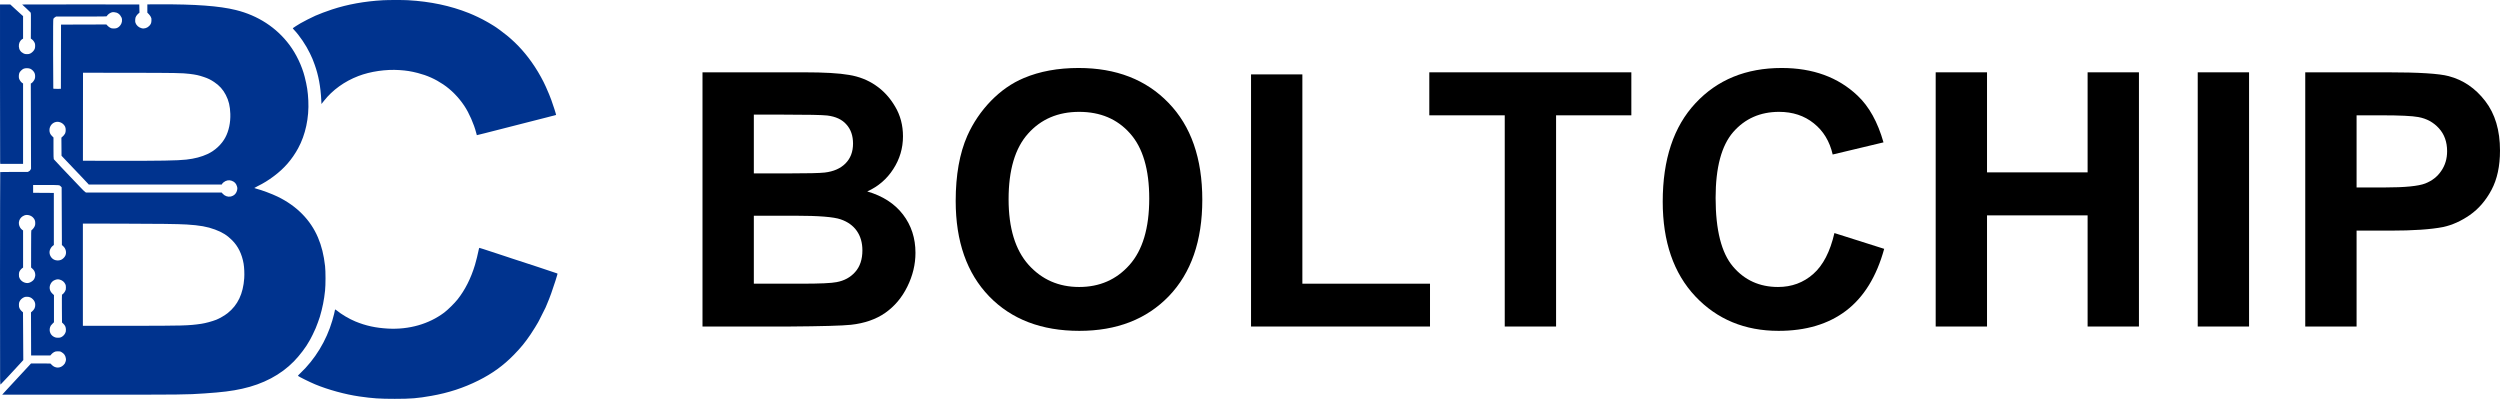
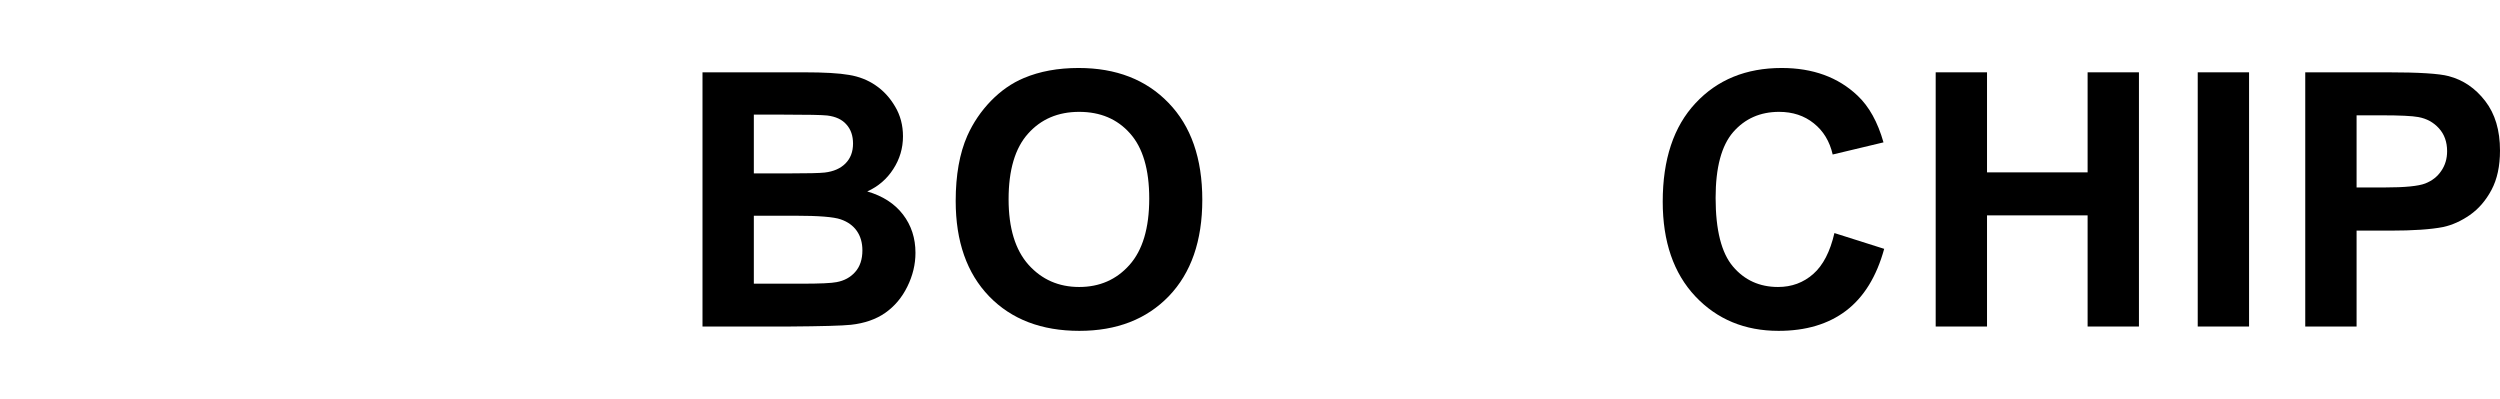
<svg xmlns="http://www.w3.org/2000/svg" width="2758" height="440" viewBox="0 0 2758 440" fill="none">
-   <path fill-rule="evenodd" clip-rule="evenodd" d="M422.473 0.262C402.12 1.421 383.567 4.775 366.33 10.414C360.433 12.343 351.673 15.641 347.938 17.337C342.998 19.581 335.405 23.436 331.535 25.665C329.053 27.094 323.192 30.834 323.035 31.089C322.946 31.233 323.552 32.056 324.381 32.918C330.397 39.17 337.661 49.919 341.934 58.894C344.817 64.948 344.858 65.048 347.07 71.145C351.358 82.967 353.73 95.707 354.44 110.734L354.629 114.758L357.407 111.234C366.822 99.29 380.022 89.77 395.302 83.903C408.59 78.801 425.661 76.315 440.636 77.301C448.398 77.812 453.403 78.61 460.883 80.531C471.229 83.187 480.143 87.173 488.903 93.059C497.824 99.053 505.811 107.163 512.211 116.725C517.436 124.533 522.877 136.886 525.344 146.542C525.695 147.915 526.007 149.075 526.039 149.12C526.07 149.165 530.26 148.134 535.349 146.83C540.438 145.525 551.276 142.755 559.434 140.674C567.593 138.592 578.509 135.805 583.694 134.479C588.878 133.152 597.674 130.909 603.24 129.494C608.806 128.079 613.412 126.873 613.477 126.815C613.691 126.619 610.158 115.552 608.176 110.207C606.416 105.463 605.441 103.108 602.206 95.784C599.313 89.232 594.574 80.629 590.117 73.835C581.016 59.96 571.294 49.024 559.326 39.2C554.966 35.621 547.573 30.192 544.879 28.591C544.116 28.139 542.454 27.126 541.185 26.342C539.916 25.558 538.834 24.916 538.781 24.916C538.728 24.916 537.583 24.276 536.237 23.495C531.549 20.774 523.286 16.821 517.292 14.432C496.91 6.307 474.781 1.631 450.098 0.233C444.388 -0.091 428.371 -0.074 422.473 0.262ZM24.411 4.969C24.449 5.059 26.451 6.912 28.859 9.088C31.267 11.264 33.45 13.369 33.71 13.766C34.143 14.427 34.175 15.676 34.097 28.518L34.011 42.549L35.243 43.434C36.565 44.384 38.06 46.474 38.495 47.98C38.926 49.471 38.856 52.215 38.349 53.742C37.723 55.63 35.583 57.949 33.544 58.951C32.216 59.603 31.615 59.726 29.748 59.726C27.898 59.726 27.276 59.601 26.003 58.975C22.757 57.38 21.018 54.792 20.8 51.231C20.592 47.842 22.012 44.748 24.472 43.227L25.451 42.622V30.197V17.772L23.305 15.866C22.125 14.818 18.954 11.931 16.259 9.452L11.358 4.945H5.686H0.013L0.013 90.583C0.012 137.684 0.075 177.251 0.152 178.509L0.292 180.798H12.871H25.451V136.455V92.113L24.331 91.372C23.08 90.544 21.524 88.301 21.011 86.588C20.543 85.025 20.769 81.63 21.434 80.251C22.169 78.727 24.359 76.595 25.94 75.866C27.896 74.965 31.708 75.006 33.63 75.951C35.444 76.842 37.242 78.668 38.08 80.469C38.885 82.198 39.001 85.181 38.337 87.064C37.791 88.611 35.96 91.03 34.848 91.674L33.977 92.178L34.109 139.148L34.24 186.118L33.657 187.259C33.258 188.043 32.692 188.6 31.857 189.036L30.638 189.67L15.542 189.651C7.24 189.641 0.364 189.715 0.264 189.815C0.032 190.047 -0.113 409.89 0.114 418.157C0.206 421.551 0.384 424.329 0.508 424.329C0.702 424.329 14.721 409.289 23.012 400.187L25.702 397.234L25.538 370.909L25.374 344.585L23.905 343.26C23.023 342.465 22.123 341.301 21.655 340.348C20.987 338.985 20.876 338.425 20.876 336.402C20.876 334.386 20.987 333.817 21.647 332.474C22.535 330.666 23.975 329.26 26.064 328.164C27.311 327.51 27.861 327.395 29.749 327.395C32.399 327.395 34.306 328.181 36.197 330.055C38.053 331.892 38.9 333.893 38.886 336.402C38.868 339.499 37.785 341.597 35.016 343.895L34.184 344.585L34.256 368.369L34.329 392.154L44.931 392.15L55.532 392.147L56.808 390.691C57.583 389.807 58.727 388.909 59.72 388.406C61.175 387.668 61.629 387.577 63.85 387.577C66.151 387.577 66.464 387.646 67.87 388.461C70.692 390.096 72.106 392.089 72.635 395.175C72.932 396.903 72.904 397.226 72.304 399.095C71.755 400.802 71.393 401.388 70.069 402.713C66.316 406.467 61.038 406.443 57.22 402.655L55.581 401.028L44.906 400.993L34.23 400.959L31.87 403.56C29.26 406.436 17.629 418.971 12.004 424.971C10.022 427.085 7.05 430.302 5.401 432.119L2.401 435.423L99.666 435.421C203.451 435.419 205.232 435.4 225.487 434.032C245.236 432.699 255.442 431.433 267.074 428.873C290.291 423.763 309.782 413.455 324.256 398.629C330.733 391.996 337.752 382.693 341.385 375.928C341.959 374.86 342.52 373.861 342.632 373.709C343.19 372.951 346.41 366.279 348.255 362.059C349.273 359.73 352.171 351.833 352.848 349.544C355.796 339.574 357.543 330.788 358.605 320.592C359.276 314.162 359.279 299.376 358.611 293.483C357.223 281.227 354.762 271.325 350.786 261.995C342.514 242.586 327.347 227.202 306.444 217.019C299.934 213.847 288.716 209.659 282.531 208.09C281.425 207.809 280.521 207.496 280.521 207.394C280.521 207.293 282.174 206.392 284.194 205.394C290.926 202.067 295.949 198.966 302.285 194.227C313.646 185.729 322.091 176.005 328.883 163.601C337.023 148.734 341.076 129.764 340.137 110.919C339.643 100.995 338.709 94.906 336.106 84.641C333.081 72.709 326.793 59.538 319.389 49.62C305.008 30.357 284.601 17.07 260.143 11.044C241.897 6.548 215.364 4.583 175.443 4.771L162.551 4.832V9.396V13.96L164.076 15.499C164.914 16.346 165.955 17.766 166.389 18.656C167.107 20.128 167.169 20.487 167.075 22.663C166.959 25.364 166.538 26.464 164.908 28.316C162.727 30.795 159.283 31.94 156.301 31.175C153.112 30.358 150.597 28.192 149.5 25.317C149.151 24.404 149.065 23.515 149.155 21.789C149.258 19.817 149.408 19.251 150.182 17.898C150.68 17.027 151.712 15.787 152.476 15.143L153.865 13.971L153.762 9.449L153.658 4.927L89 4.867C53.438 4.834 24.373 4.88 24.411 4.969ZM123.703 13.518C122.047 13.936 120.209 15.014 118.996 16.28C118.325 16.982 117.775 17.714 117.775 17.907C117.775 18.189 112.206 18.259 89.827 18.259H61.879L60.561 19.095C59.738 19.617 59.111 20.268 58.891 20.828C58.611 21.541 58.547 29.531 58.582 59.605C58.606 80.439 58.703 97.611 58.798 97.765C58.903 97.935 60.578 98.033 63.074 98.015L67.177 97.985L67.247 62.563L67.318 27.14L92.338 27.068L117.359 26.996L118.641 28.383C119.346 29.146 120.656 30.144 121.552 30.602C122.986 31.334 123.463 31.434 125.538 31.431C128.213 31.428 129.686 30.909 131.476 29.336C133.674 27.405 134.883 24.369 134.586 21.524C134.402 19.762 134.254 19.401 132.841 17.253C131.855 15.753 130.338 14.577 128.594 13.962C127.196 13.468 124.772 13.248 123.703 13.518ZM91.53 128.791L91.486 177.331L127.989 177.405C176.254 177.504 196.078 177.163 205.525 176.074C214.86 174.997 222.317 173.037 229.006 169.905C237.311 166.015 244.385 159.422 248.567 151.674C252.437 144.504 254.41 135.191 254.091 125.601C253.807 117.082 252.384 111.104 249.139 104.798C246.044 98.783 242.066 94.362 236.299 90.529C232.288 87.862 229.594 86.539 225.062 85.008C219.192 83.025 216.33 82.392 209.198 81.502C201.214 80.507 193.685 80.373 141.896 80.311L91.575 80.251L91.53 128.791ZM62.029 134.487C57.755 135.185 54.562 139.036 54.562 143.491C54.562 146.171 55.402 148.133 57.379 150.072L58.998 151.66V163.335C58.998 171.668 59.09 175.182 59.32 175.611C59.497 175.942 63.396 180.132 67.984 184.921C79.338 196.773 83.491 201.136 88.58 206.554C90.965 209.092 93.363 211.45 93.909 211.792L94.902 212.415L169.717 212.416L244.532 212.418L245.726 213.746C247.918 216.185 251.242 217.414 254.154 216.861C258.327 216.069 260.956 213.377 261.704 209.13C261.963 207.658 261.927 207.188 261.427 205.542C260.441 202.293 258.714 200.516 255.409 199.348C252.495 198.318 249.259 198.985 246.601 201.163C245.948 201.699 245.244 202.453 245.037 202.84L244.662 203.542H171.262H97.862L97.109 202.641C96.696 202.145 92.838 198.057 88.537 193.557C84.235 189.056 77.829 182.328 74.3 178.605L67.883 171.836L67.807 161.824L67.731 151.813L68.563 151.12C70.014 149.912 71.177 148.523 71.815 147.236C72.712 145.427 72.712 141.538 71.815 139.718C70.002 136.036 65.916 133.852 62.029 134.487ZM36.541 208.393V212.689L47.962 212.762L59.384 212.834L59.399 241.563L59.414 270.293L58.276 271.151C56.831 272.241 55.495 274.252 54.934 276.184C53.801 280.082 55.918 284.674 59.675 286.468C61.896 287.528 64.759 287.634 67.138 286.744C68.948 286.066 71.135 284.024 72.029 282.176C73.694 278.734 72.714 274.301 69.685 271.576L68.286 270.317L68.147 238.473L68.008 206.629L67.177 205.754C65.542 204.035 66.159 204.097 50.694 204.097H36.541V208.393ZM27.116 237.55C21.21 239.696 19.027 246.034 22.377 251.308C22.832 252.026 23.712 252.98 24.331 253.429L25.455 254.244L25.462 274.728L25.47 295.213L24.837 295.618C23.668 296.366 22.135 298.131 21.508 299.451C21.015 300.488 20.885 301.255 20.881 303.138C20.877 305.241 20.973 305.703 21.712 307.151C23.263 310.185 26.725 312.275 30.188 312.268C31.937 312.265 34.088 311.37 35.883 309.899C37.384 308.668 38.084 307.513 38.637 305.355C39.009 303.903 39.03 303.31 38.764 301.772C38.372 299.499 37.53 298.013 35.706 296.372L34.301 295.109L34.317 274.644C34.332 255.531 34.365 254.161 34.813 253.919C35.735 253.42 37.388 251.413 38.138 249.881C38.775 248.582 38.893 247.986 38.884 246.118C38.872 243.468 38.279 241.935 36.536 240.043C34.251 237.563 30.101 236.464 27.116 237.55ZM91.436 303.042V359.424H141.688C202.478 359.424 208.11 359.268 222.121 357.202C226.747 356.52 234.036 354.542 238.656 352.716C242.188 351.32 248.086 347.885 251.167 345.429C262.338 336.527 268.234 324.102 269.439 306.925C269.774 302.145 269.46 294.961 268.734 290.801C266.897 280.268 262.678 271.667 256.131 265.105C250.557 259.518 245.385 256.273 237.203 253.227C228.647 250.041 220.295 248.556 205.94 247.666C196.742 247.096 174.09 246.806 133.232 246.734L91.436 246.66V303.042ZM528.006 276.005C527.272 279.899 525.222 288.183 523.964 292.338C519.489 307.117 513.054 319.865 504.799 330.3C501.436 334.551 493.936 341.938 489.983 344.892C473.073 357.529 451.233 363.75 428.156 362.503C414.546 361.768 403.628 359.393 392.114 354.663C385.23 351.835 376.514 346.686 371.441 342.451C369.991 341.24 369.518 341.134 369.518 342.019C369.518 342.774 367.911 349.16 366.569 353.738C360.095 375.831 347.494 396.526 331.174 411.87C329.679 413.275 328.556 414.522 328.679 414.641C329.623 415.555 341.71 421.521 347.615 423.987C361.719 429.876 380.989 435.158 396.411 437.362C411.482 439.515 418.664 440 435.504 440C453.462 440 460.36 439.436 475.982 436.691C494.699 433.403 511.554 427.895 527.828 419.75C543.239 412.037 555.431 403.201 566.92 391.418C574.715 383.424 579.248 377.878 585.361 368.855C587.716 365.377 593.536 356.024 593.536 355.715C593.536 355.656 594.119 354.563 594.832 353.286C596.077 351.055 601.854 339.557 601.854 339.31C601.854 339.244 602.621 337.408 603.559 335.23C606.471 328.471 609.602 319.816 612.766 309.775C615.137 302.251 615.217 301.938 614.816 301.682C614.373 301.4 575.303 288.502 564.841 285.184C563.621 284.797 561.625 284.13 560.405 283.701C559.185 283.273 553.508 281.399 547.79 279.537C542.072 277.674 535.559 275.541 533.317 274.795C531.075 274.049 529.072 273.439 528.866 273.439C528.611 273.439 528.333 274.269 528.006 276.005ZM60.855 308.768C58.622 309.529 56.843 311.108 55.788 313.264C53.891 317.138 54.7 321.107 58.001 324.126L59.532 325.525L59.533 340.514L59.534 355.502L57.655 357.394C56.123 358.937 55.683 359.587 55.269 360.921C53.86 365.464 55.736 369.875 59.896 371.797C61.385 372.485 61.966 372.598 63.988 372.592C65.988 372.587 66.555 372.475 67.731 371.857C69.568 370.892 71.036 369.376 71.964 367.487C72.6 366.191 72.721 365.584 72.718 363.722C72.714 360.953 71.86 359.011 69.799 357.083L68.409 355.781L68.286 340.406C68.218 331.949 68.262 325.03 68.382 325.03C68.984 325.03 70.928 322.93 71.764 321.376C72.623 319.778 72.708 319.411 72.714 317.264C72.719 315.443 72.588 314.619 72.137 313.644C70.971 311.12 68.917 309.358 66.199 308.55C64.21 307.959 63.093 308.005 60.855 308.768Z" fill="#00338E" />
  <path d="M775 79.782H887.115C909.308 79.782 925.826 80.739 936.667 82.652C947.636 84.437 957.394 88.263 965.939 94.129C974.613 99.996 981.819 107.839 987.559 117.658C993.299 127.35 996.168 138.254 996.168 150.369C996.168 163.505 992.597 175.556 985.454 186.524C978.439 197.491 968.873 205.717 956.756 211.201C973.847 216.174 986.985 224.655 996.168 236.642C1005.35 248.63 1009.94 262.722 1009.94 278.918C1009.94 291.671 1006.95 304.105 1000.95 316.22C995.084 328.208 986.985 337.836 976.654 345.106C966.45 352.247 953.822 356.647 938.772 358.305C929.333 359.325 906.566 359.963 870.47 360.218H775V79.782ZM831.631 126.458V191.306H868.748C890.814 191.306 904.525 190.987 909.882 190.35C919.576 189.202 927.165 185.886 932.649 180.402C938.262 174.791 941.068 167.458 941.068 158.404C941.068 149.732 938.644 142.718 933.797 137.361C929.078 131.878 921.999 128.562 912.561 127.414C906.948 126.777 890.814 126.458 864.156 126.458H831.631ZM831.631 237.982V312.968H884.054C904.461 312.968 917.407 312.394 922.892 311.247C931.31 309.716 938.134 306.018 943.363 300.152C948.72 294.158 951.399 286.187 951.399 276.24C951.399 267.823 949.358 260.682 945.277 254.815C941.195 248.949 935.264 244.677 927.484 241.999C919.831 239.321 903.122 237.982 877.357 237.982H831.631Z" fill="black" />
  <path d="M1054.32 221.722C1054.32 193.155 1058.6 169.18 1067.14 149.796C1073.52 135.512 1082.19 122.696 1093.16 111.346C1104.26 99.996 1116.37 91.579 1129.51 86.095C1146.99 78.698 1167.14 75 1189.97 75C1231.3 75 1264.33 87.817 1289.07 113.45C1313.95 139.083 1326.38 174.727 1326.38 220.383C1326.38 265.655 1314.07 301.108 1289.46 326.741C1264.84 352.247 1231.93 365 1190.74 365C1149.03 365 1115.86 352.311 1091.25 326.933C1066.63 301.427 1054.32 266.357 1054.32 221.722ZM1112.68 219.809C1112.68 251.563 1120.01 275.666 1134.68 292.117C1149.35 308.441 1167.97 316.603 1190.54 316.603C1213.12 316.603 1231.61 308.505 1246.03 292.309C1260.57 275.985 1267.84 251.563 1267.84 219.044C1267.84 186.906 1260.76 162.931 1246.6 147.117C1232.57 131.304 1213.89 123.397 1190.54 123.397C1167.2 123.397 1148.39 131.431 1134.1 147.5C1119.82 163.441 1112.68 187.544 1112.68 219.809Z" fill="black" />
-   <path d="M1380.14 360.218V82.078H1436.77V312.968H1577.58V360.218H1380.14Z" fill="black" />
-   <path d="M1660.03 360.218V127.223H1576.81V79.782H1799.7V127.223H1716.66V360.218H1660.03Z" fill="black" />
  <path d="M2023.73 257.111L2078.64 274.518C2070.22 305.125 2056.19 327.889 2036.55 342.81C2017.03 357.603 1992.22 365 1962.12 365C1924.88 365 1894.27 352.311 1870.29 326.933C1846.31 301.427 1834.32 266.612 1834.32 222.487C1834.32 175.811 1846.37 139.593 1870.48 113.832C1894.59 87.944 1926.28 75 1965.57 75C1999.88 75 2027.75 85.138 2049.17 105.416C2061.93 117.403 2071.5 134.62 2077.87 157.065L2021.82 170.455C2018.5 155.917 2011.55 144.439 2000.96 136.022C1990.5 127.606 1977.75 123.397 1962.7 123.397C1941.91 123.397 1925.01 130.858 1912 145.778C1899.11 160.699 1892.67 184.866 1892.67 218.278C1892.67 253.731 1899.05 278.982 1911.81 294.03C1924.56 309.079 1941.14 316.603 1961.55 316.603C1976.6 316.603 1989.55 311.821 2000.39 302.256C2011.23 292.691 2019.01 277.643 2023.73 257.111Z" fill="black" />
  <path d="M2135.45 360.218V79.782H2192.08V190.158H2303.05V79.782H2359.68V360.218H2303.05V237.599H2192.08V360.218H2135.45Z" fill="black" />
  <path d="M2424.53 360.218V79.782H2481.16V360.218H2424.53Z" fill="black" />
  <path d="M2543.15 360.218V79.782H2634.02C2668.46 79.782 2690.91 81.185 2701.37 83.991C2717.44 88.199 2730.9 97.381 2741.74 111.537C2752.58 125.565 2758 143.738 2758 166.055C2758 183.272 2754.88 197.746 2748.63 209.479C2742.38 221.212 2734.4 230.457 2724.71 237.216C2715.14 243.848 2705.39 248.248 2695.44 250.416C2681.92 253.094 2662.34 254.433 2636.7 254.433H2599.78V360.218H2543.15ZM2599.78 127.223V206.801H2630.77C2653.09 206.801 2668.01 205.334 2675.54 202.401C2683.07 199.468 2688.93 194.877 2693.14 188.628C2697.48 182.379 2699.65 175.11 2699.65 166.821C2699.65 156.618 2696.65 148.201 2690.65 141.57C2684.66 134.938 2677.07 130.794 2667.89 129.136C2661.13 127.861 2647.54 127.223 2627.14 127.223H2599.78Z" fill="black" />
</svg>